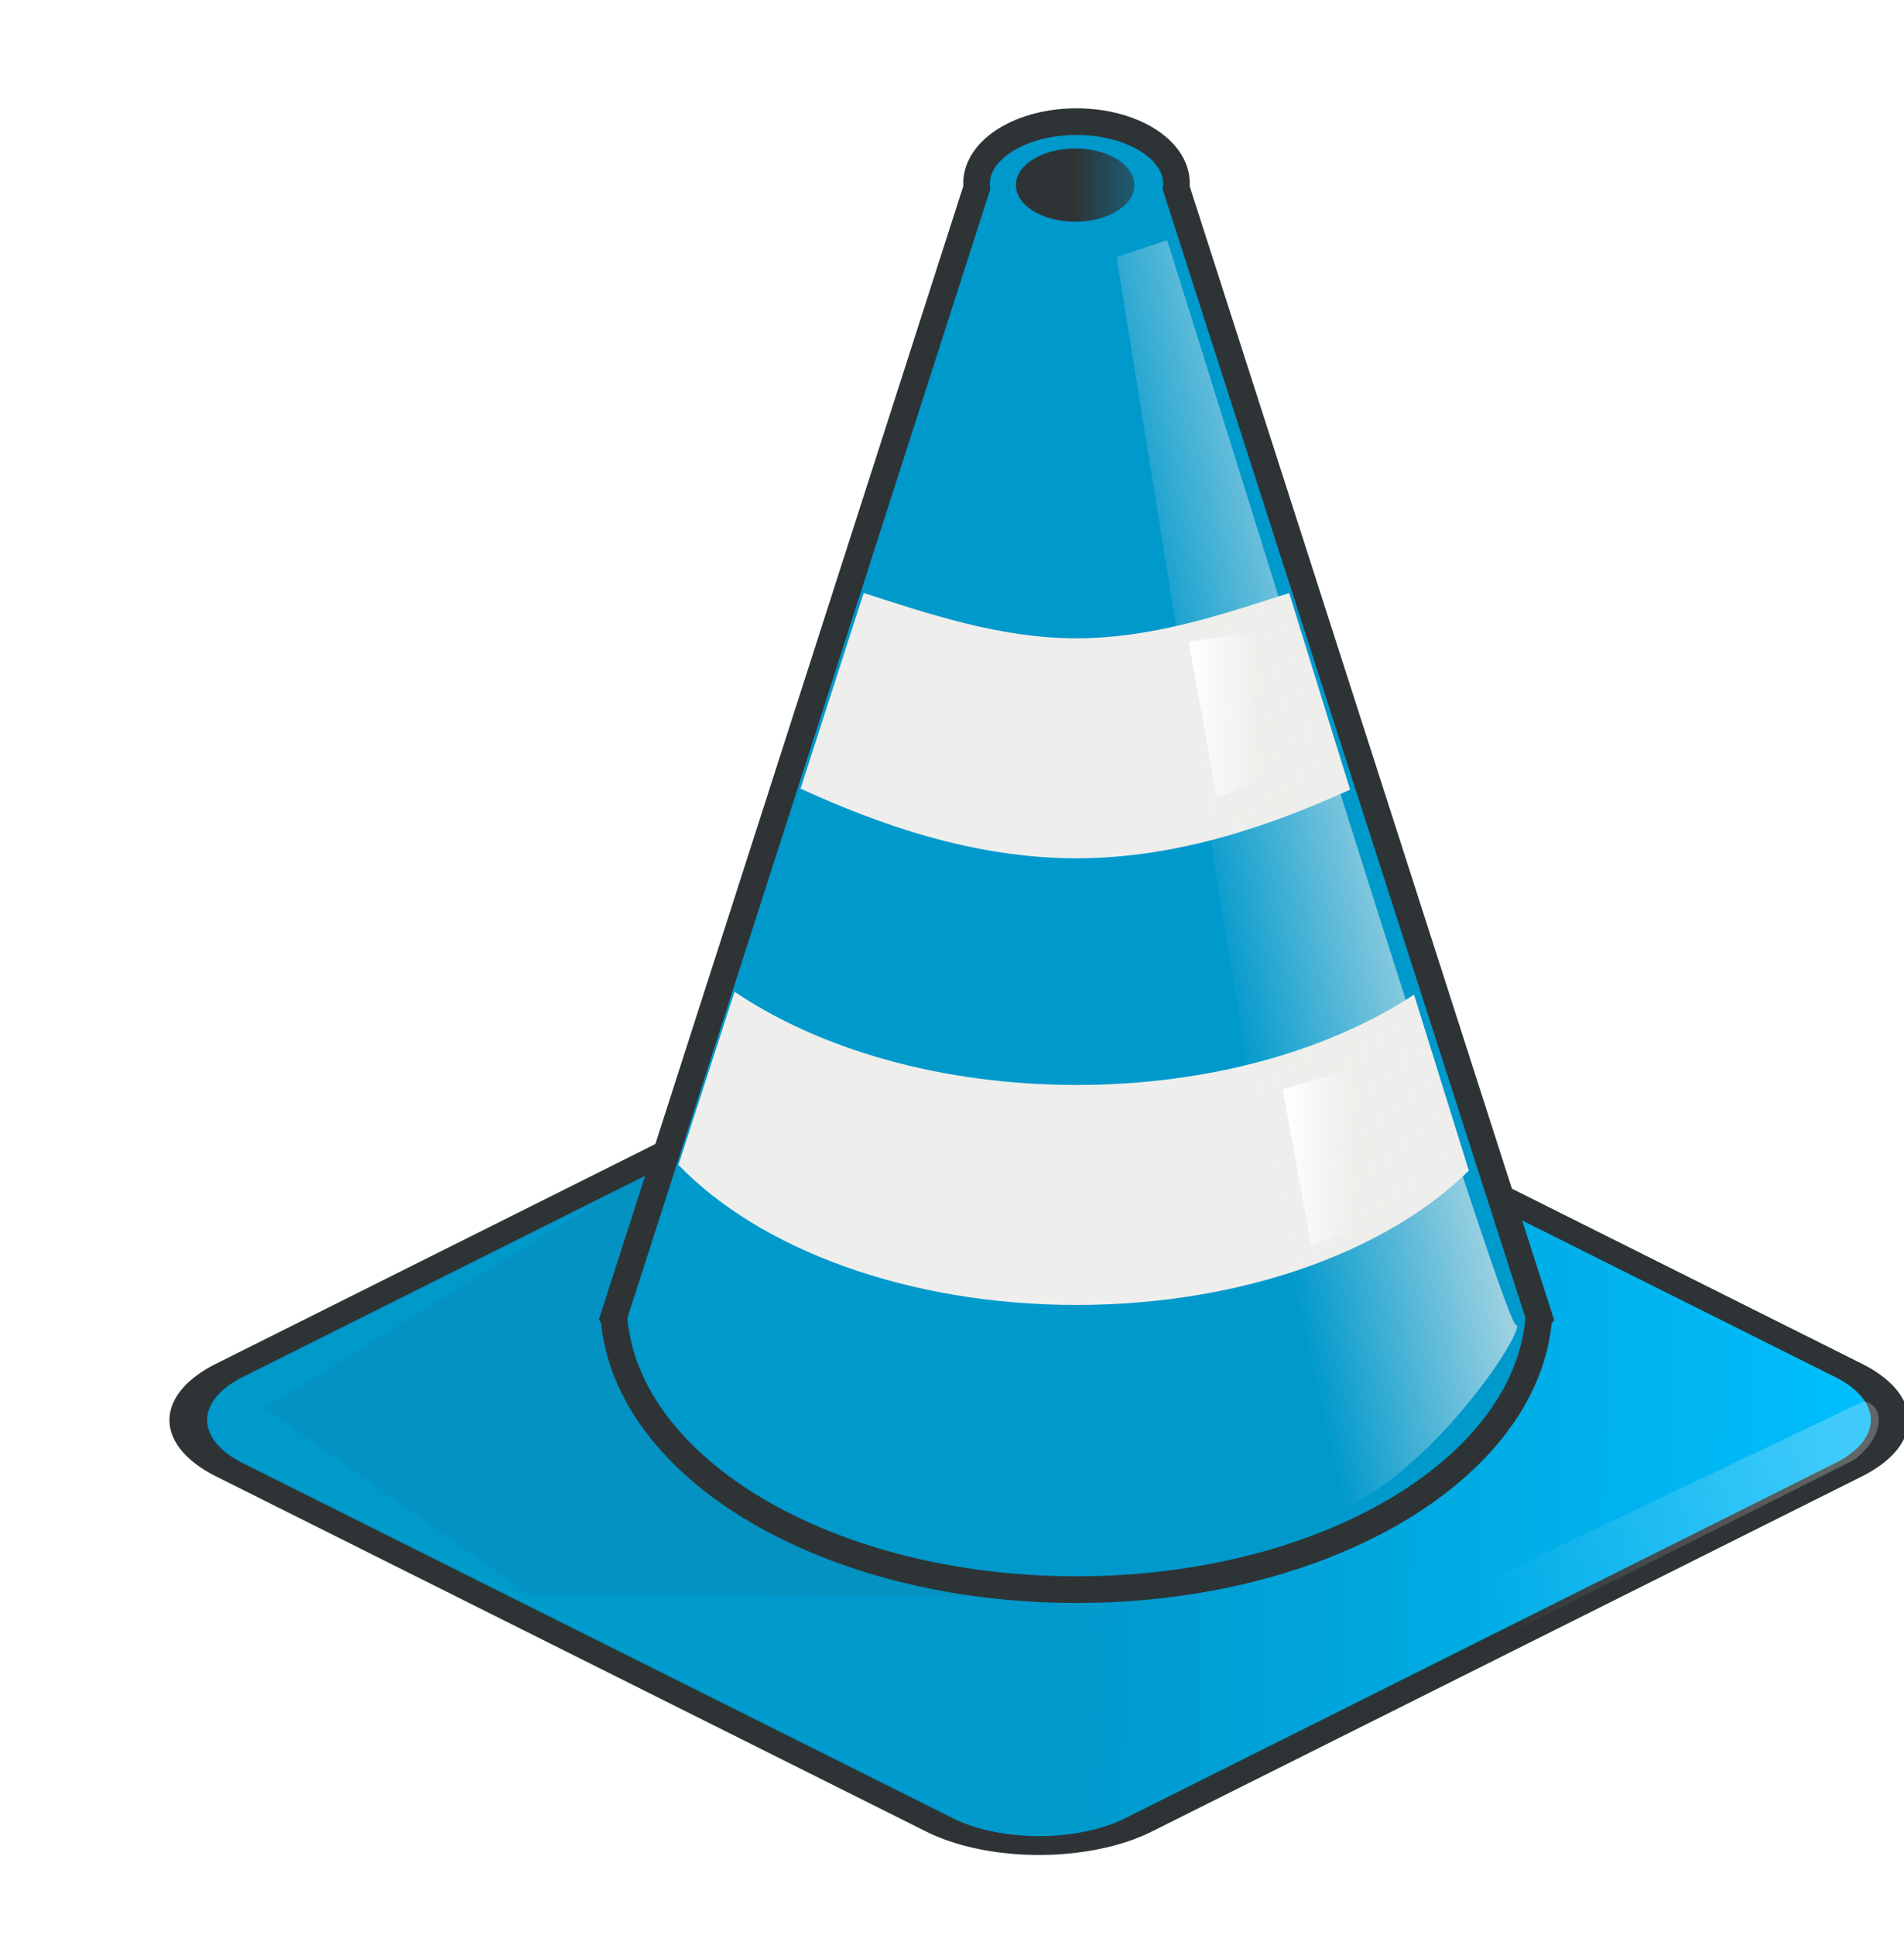
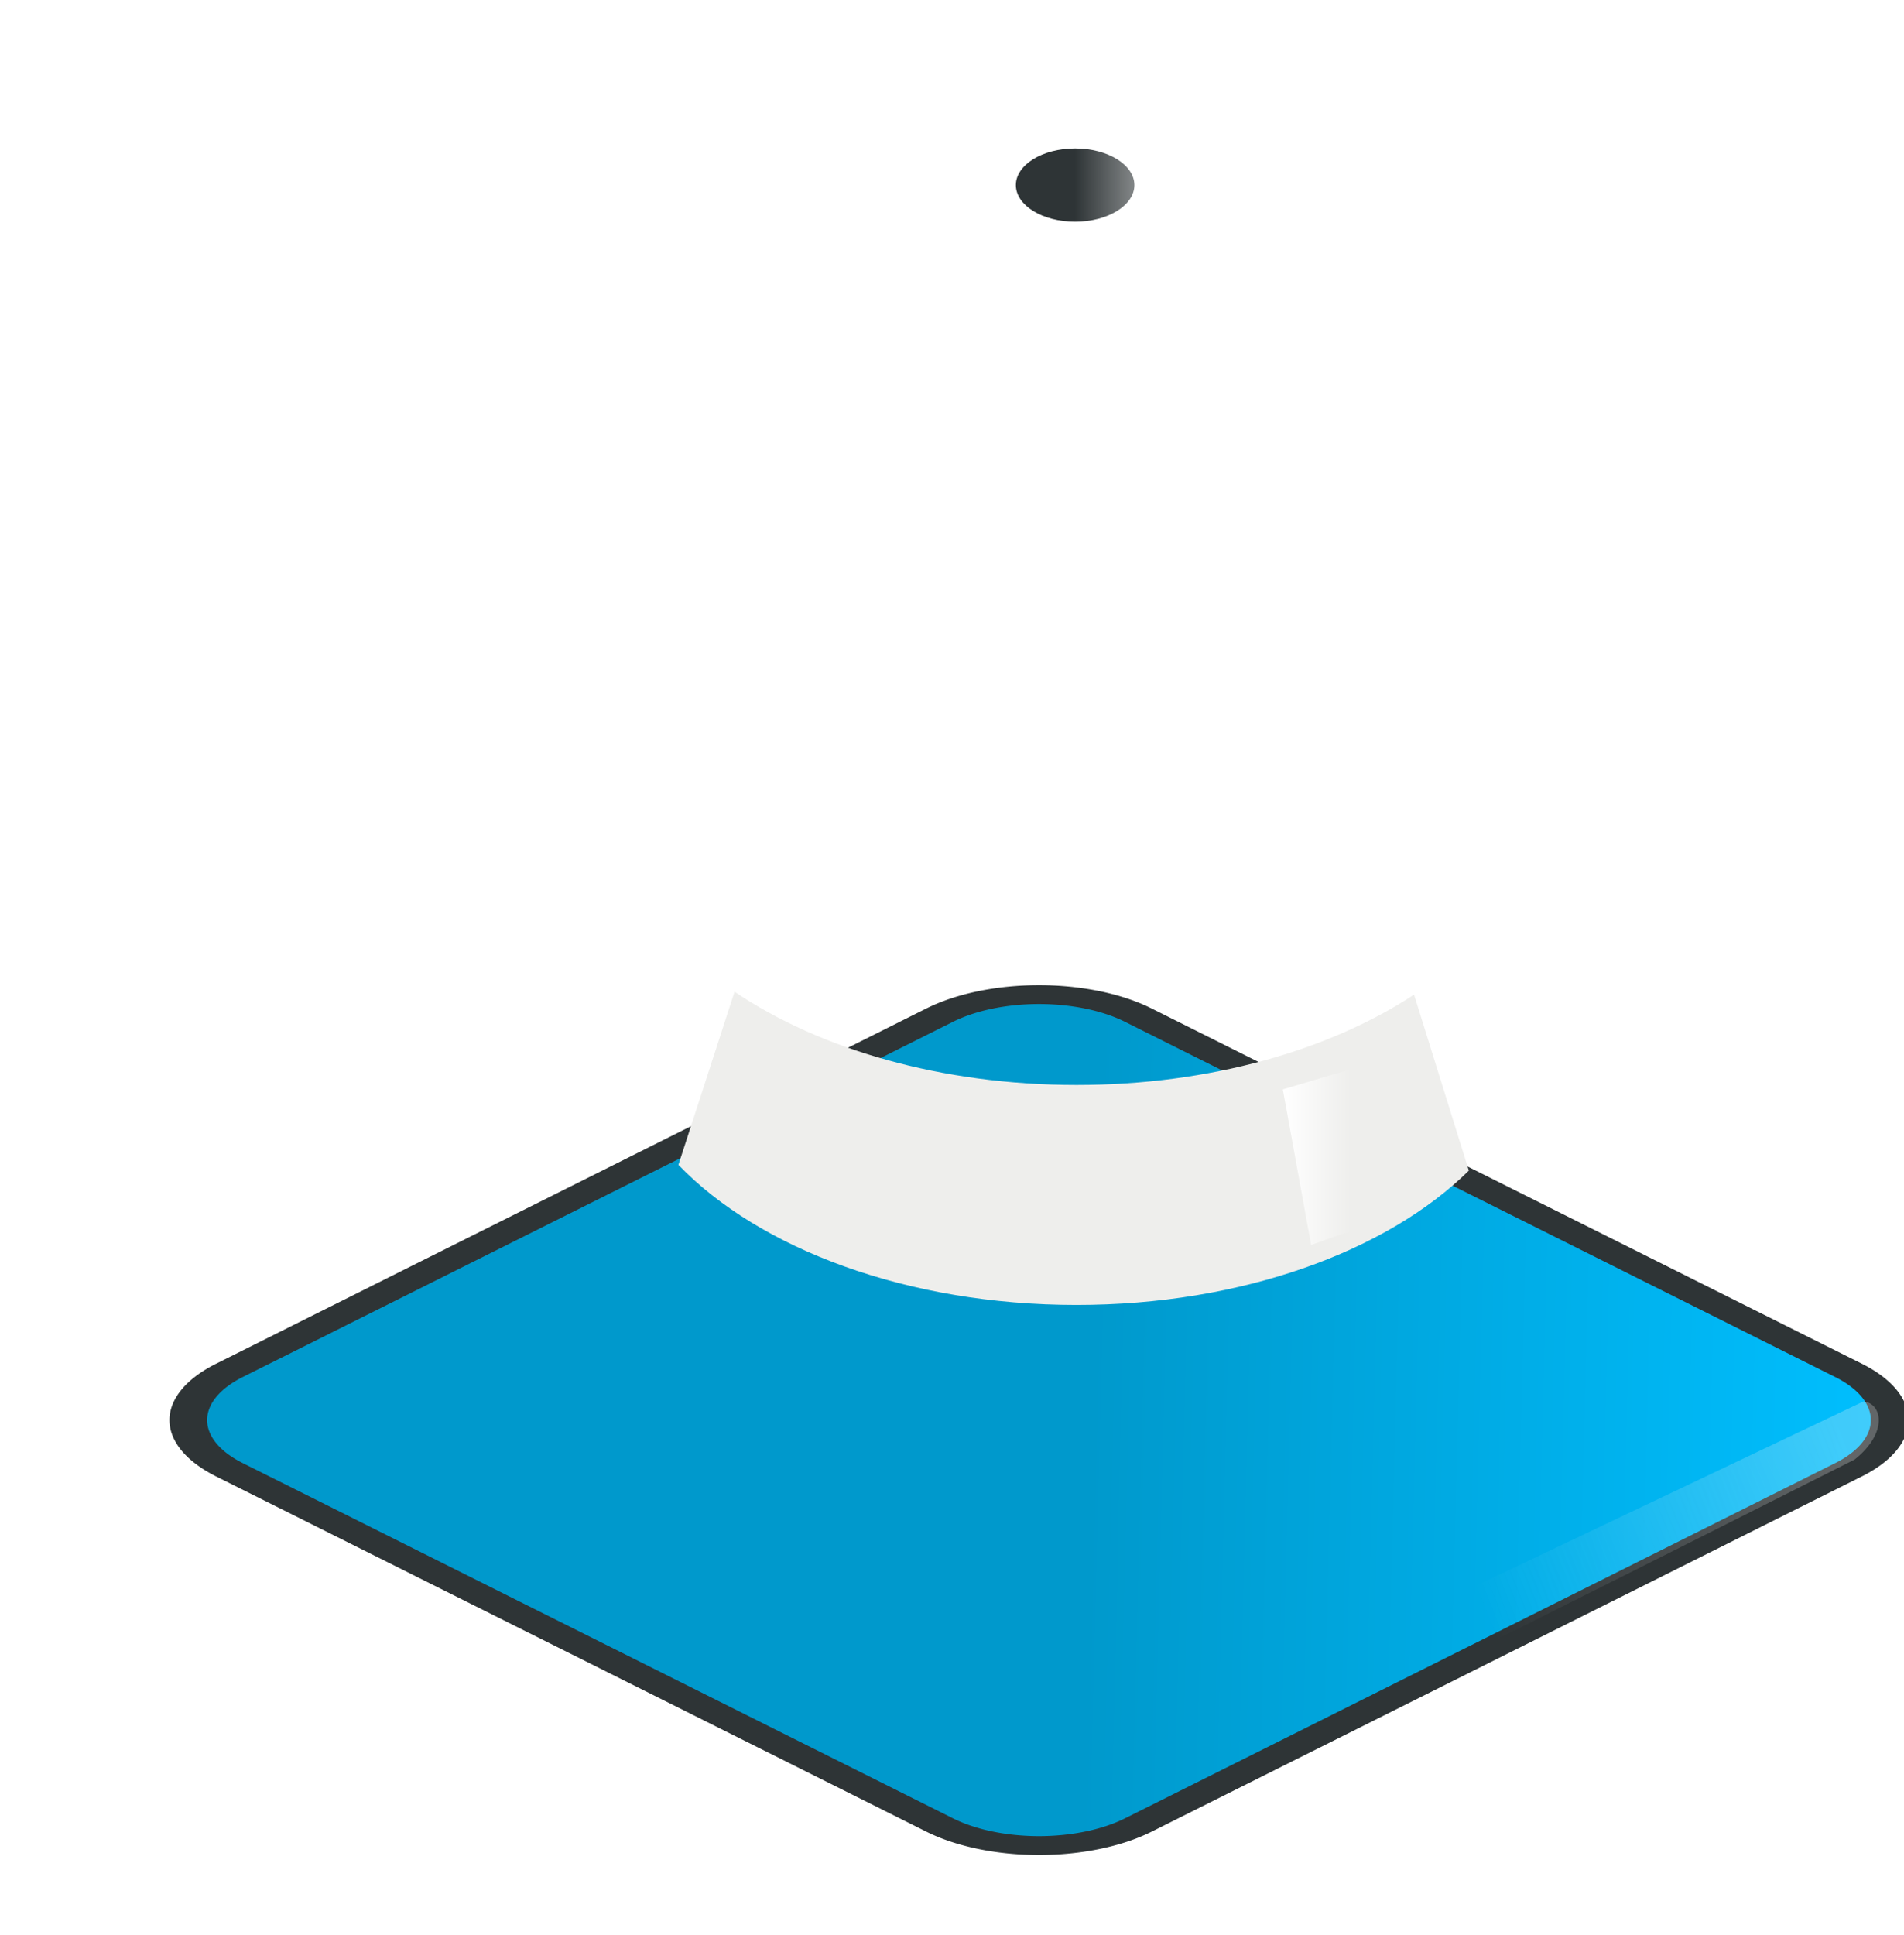
<svg xmlns="http://www.w3.org/2000/svg" xmlns:xlink="http://www.w3.org/1999/xlink" viewBox="0 0 571.379 580.481">
  <defs>
    <filter id="filter3779">
      <feGaussianBlur stdDeviation="3.149" />
    </filter>
    <filter id="filter3852">
      <feGaussianBlur stdDeviation="9.375" />
    </filter>
    <linearGradient id="linearGradient3695">
      <stop offset="0" stop-color="#fff" />
      <stop offset="1" stop-color="#fff" stop-opacity="0" />
    </linearGradient>
    <linearGradient gradientUnits="userSpaceOnUse" id="linearGradient3626" x1="432.337" x2="341.337" y1="320.92" y2="341.92">
      <stop offset="0" stop-color="#eeeeec" />
      <stop offset="1" stop-color="#eeeeec" stop-opacity="0" />
    </linearGradient>
    <linearGradient gradientUnits="userSpaceOnUse" id="linearGradient3629" x1="300.554" x2="645.225">
      <stop offset="0" stop-color="#2e3436" />
      <stop offset="1" stop-color="#2e3436" stop-opacity="0" />
    </linearGradient>
    <linearGradient gradientUnits="userSpaceOnUse" id="linearGradient3738" x1="-501.284" x2="-236.06" y1="572.838" y2="844.77">
      <stop offset="0" stop-color="#0099CC" />
      <stop offset=".5" stop-color="#0099CC" />
      <stop offset="1" stop-color="#00BFFF" />
    </linearGradient>
    <linearGradient gradientUnits="userSpaceOnUse" id="linearGradient3791" x1="533.866" x2="422.771" y1="497.99" y2="541.841">
      <stop offset="0" stop-color="#f6f6f5" />
      <stop offset="1" stop-color="#f6f6f5" stop-opacity="0" />
    </linearGradient>
    <linearGradient gradientUnits="userSpaceOnUse" id="linearGradient3701" x1="333.754" x2="354.26" xlink:href="#linearGradient3695" />
    <linearGradient gradientUnits="userSpaceOnUse" id="linearGradient3705" x1="362.039" x2="382.545" xlink:href="#linearGradient3695" />
  </defs>
  <g transform="translate(22.932,-57.094)">
    <path d="m-498.04,549.419h238.362a33.371,33.371 0 0,1 33.371,33.371v238.362a33.371,33.371 0 0,1 -33.371,33.371h-238.362a33.371,33.371 0 0,1 -33.371-33.371v-238.362a33.371,33.371 0 0,1 33.371-33.371" fill="url(#linearGradient3738)" stroke="#2e3436" stroke-width="8.944" transform="matrix(.894,-.447,.894,.447,0,0)" />
-     <path d="m304.527,536.39-169.012-1.213-78.887-55.615 117.071-72.485 130.828,129.314z" fill="#2e3436" filter="url(#filter3779)" opacity=".257" />
-     <path d="m300.125,93.594c-16.569,0-30,8.291-30,18.531 0,.444.013.877.062,1.312l-109,338.969 .156.25c3.796,45.324 64.47,81.344 138.75,81.344s134.954-36.02 138.75-81.344l.188-.25-109-338.969c.05-.436.094-.869.094-1.312 0-10.24-13.431-18.531-30-18.531z" fill="#0099CC" stroke="#2e3436" stroke-width="8" />
    <path d="m439.483,387.682c0,47.421-62.201,85.863-138.929,85.863s-138.929-38.442-138.929-85.863 62.201-85.863 138.929-85.863 138.929,38.442 138.929,85.863z" fill="url(#linearGradient3629)" transform="matrix(.128,0,0,.128,261.235,62.998)" />
    <path d="m401.414,355.495c-25.341,16.678-61.346,27.099-101.289,27.099-40.636,0-77.213-10.781-102.625-27.969l-16.844,51.938c24.223,25.17 68.65,42.031 119.469,42.031 49.64,0 93.175-16.094 117.735-40.299" fill="#eeeeec" />
-     <path d="m363.937,235.008c-19.107,6.12-40.804,13.585-63.812,13.585-23.033,0-44.747-7.463-63.875-13.594l-18.938,58.688c23.127,10.627 51.783,20.906 82.812,20.906 30.721,0 59.106-10.163 82.104-20.599" fill="#eeeeec" />
-     <path d="m327.289,129.164-15.152,5.051 61.028,378.461c32.143-10 62.854-58.12 58.813-58.12s-103.678-323.371-104.688-325.392z" fill="url(#linearGradient3626)" />
    <path d="m333.754,249.574 8.485,46.669 12.021-4.243v-45.255l-20.506,2.828z" fill="url(#linearGradient3701)" />
    <path d="m362.039,383.924 8.485,46.669 12.021-4.243 12.728-52.326-33.234,9.899z" fill="url(#linearGradient3705)" />
    <path d="m536.33,477.52-224.496,106.738c0,0-1.414,19.092 4.243,18.385s217.582-107.687 217.582-107.687c10-8 8.328-16.728 2.672-17.435z" fill="url(#linearGradient3791)" opacity=".261" />
  </g>
</svg>